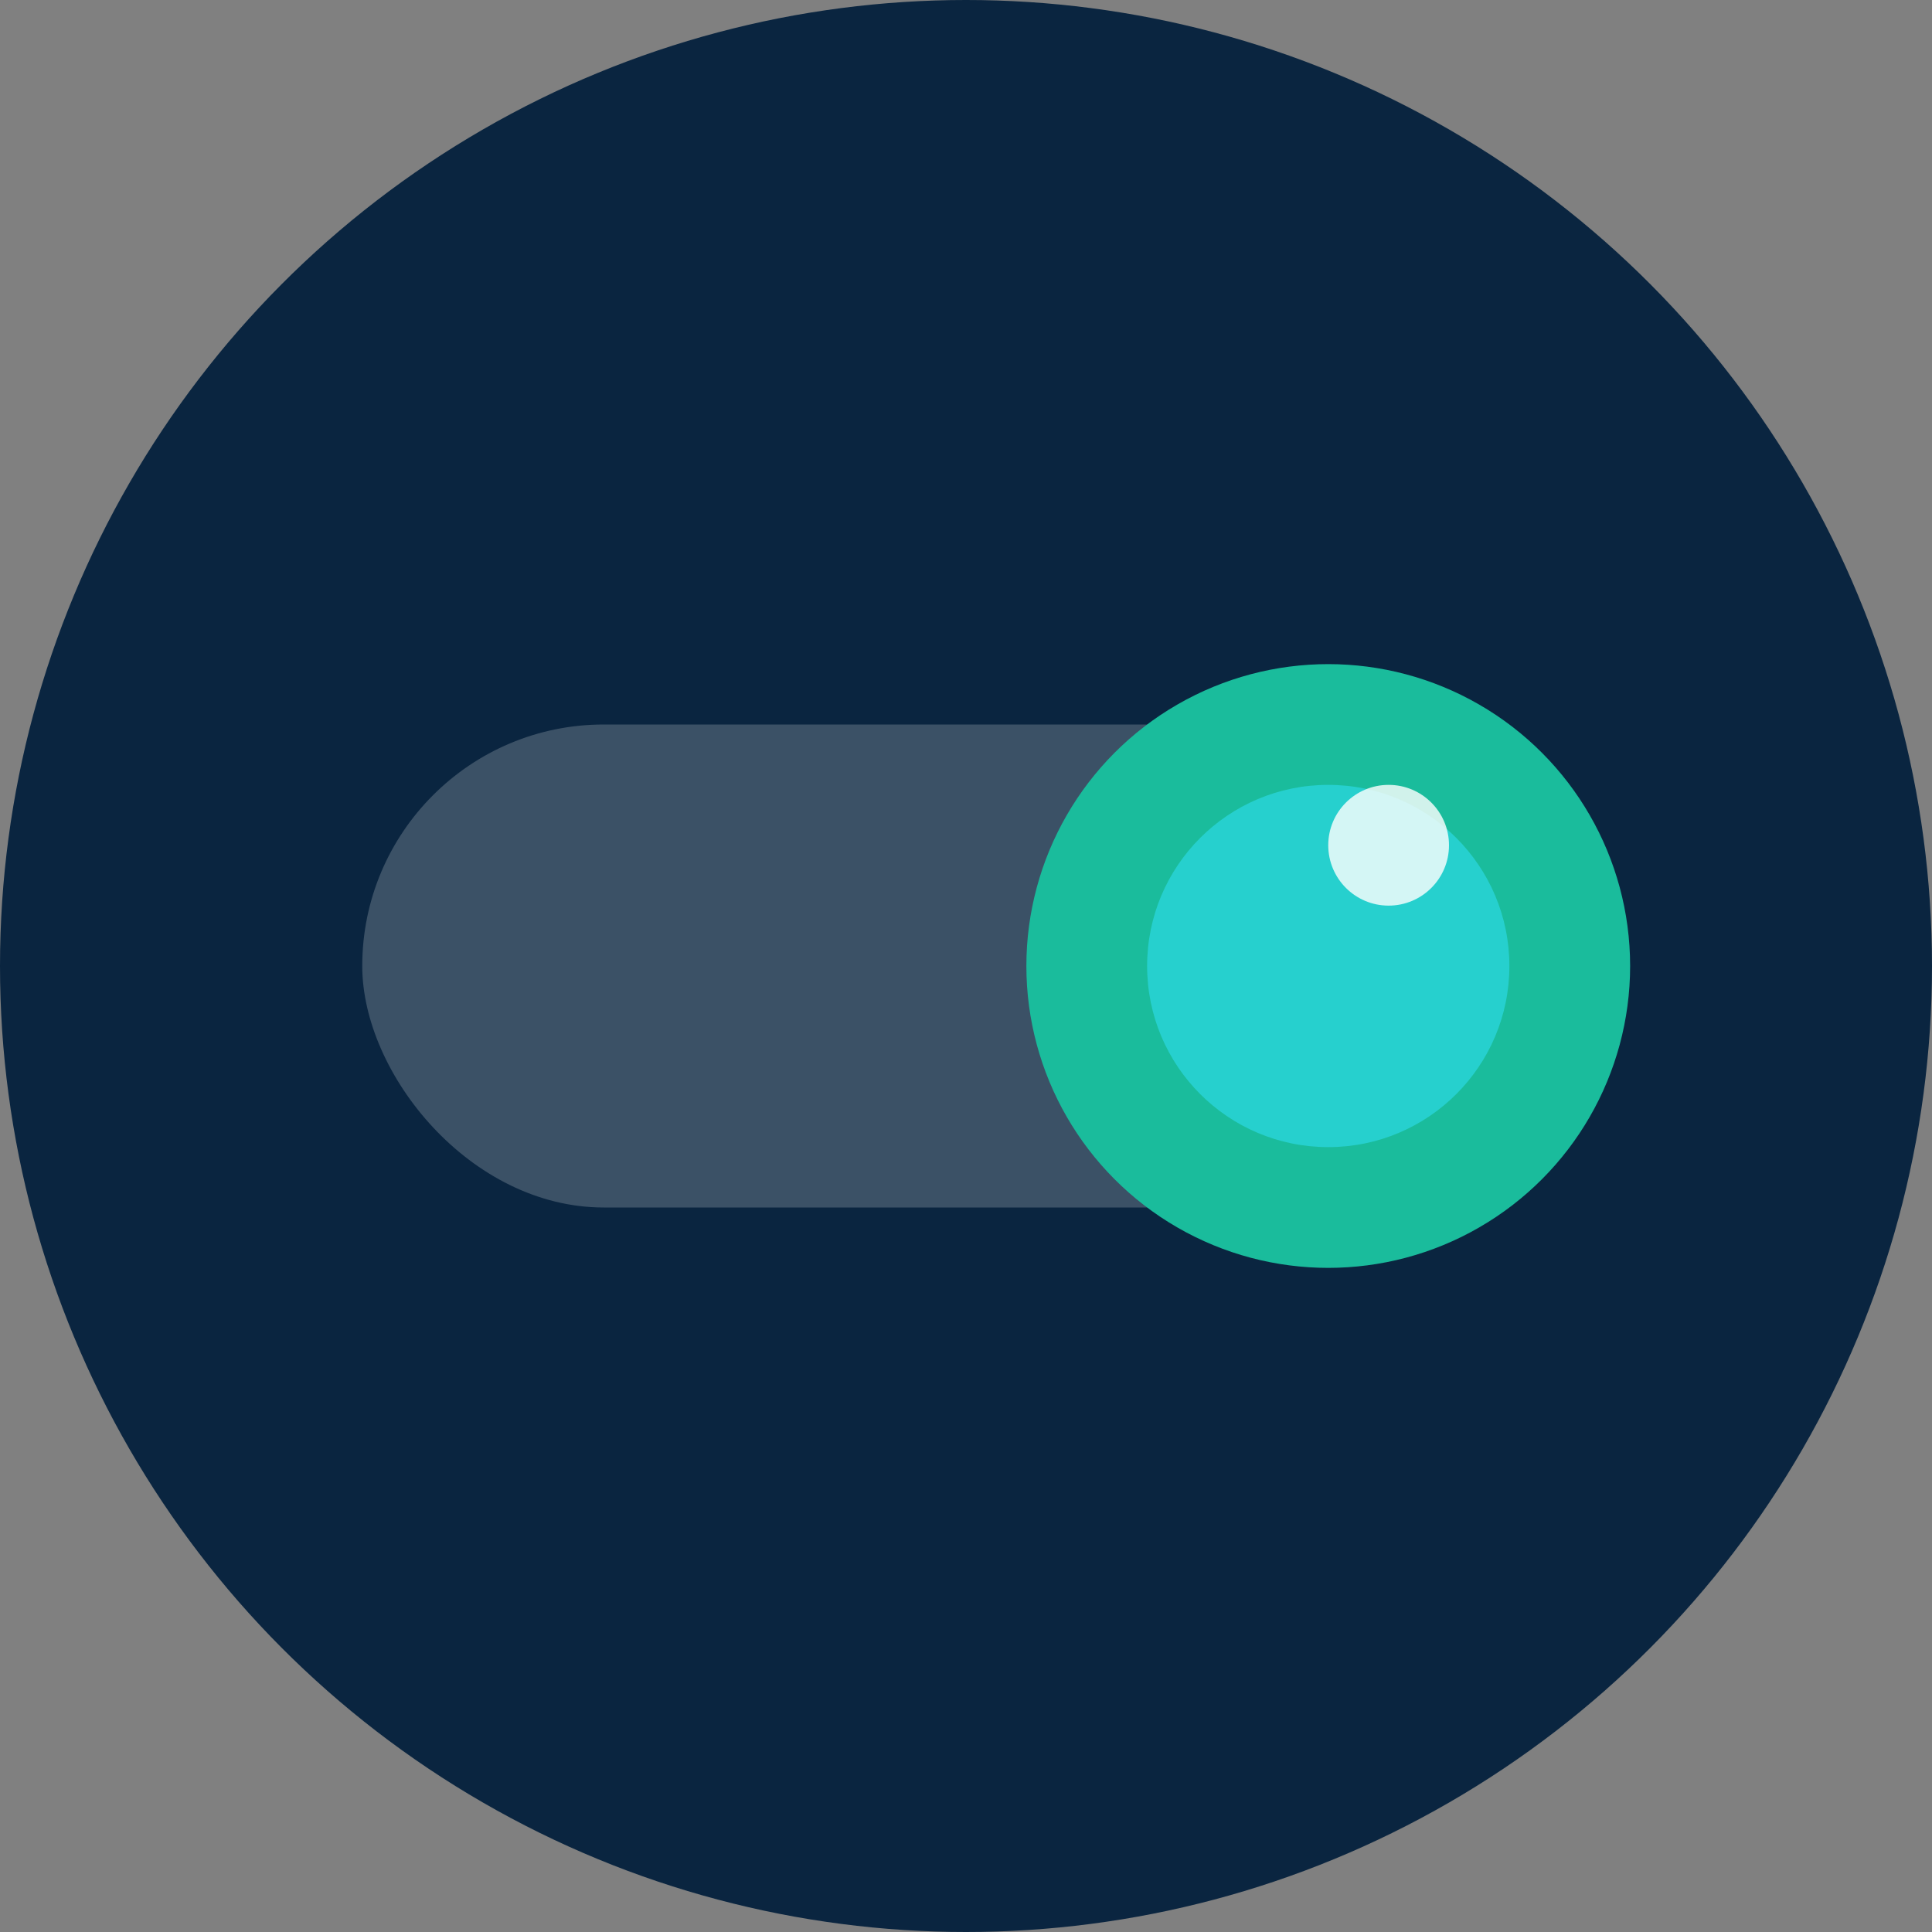
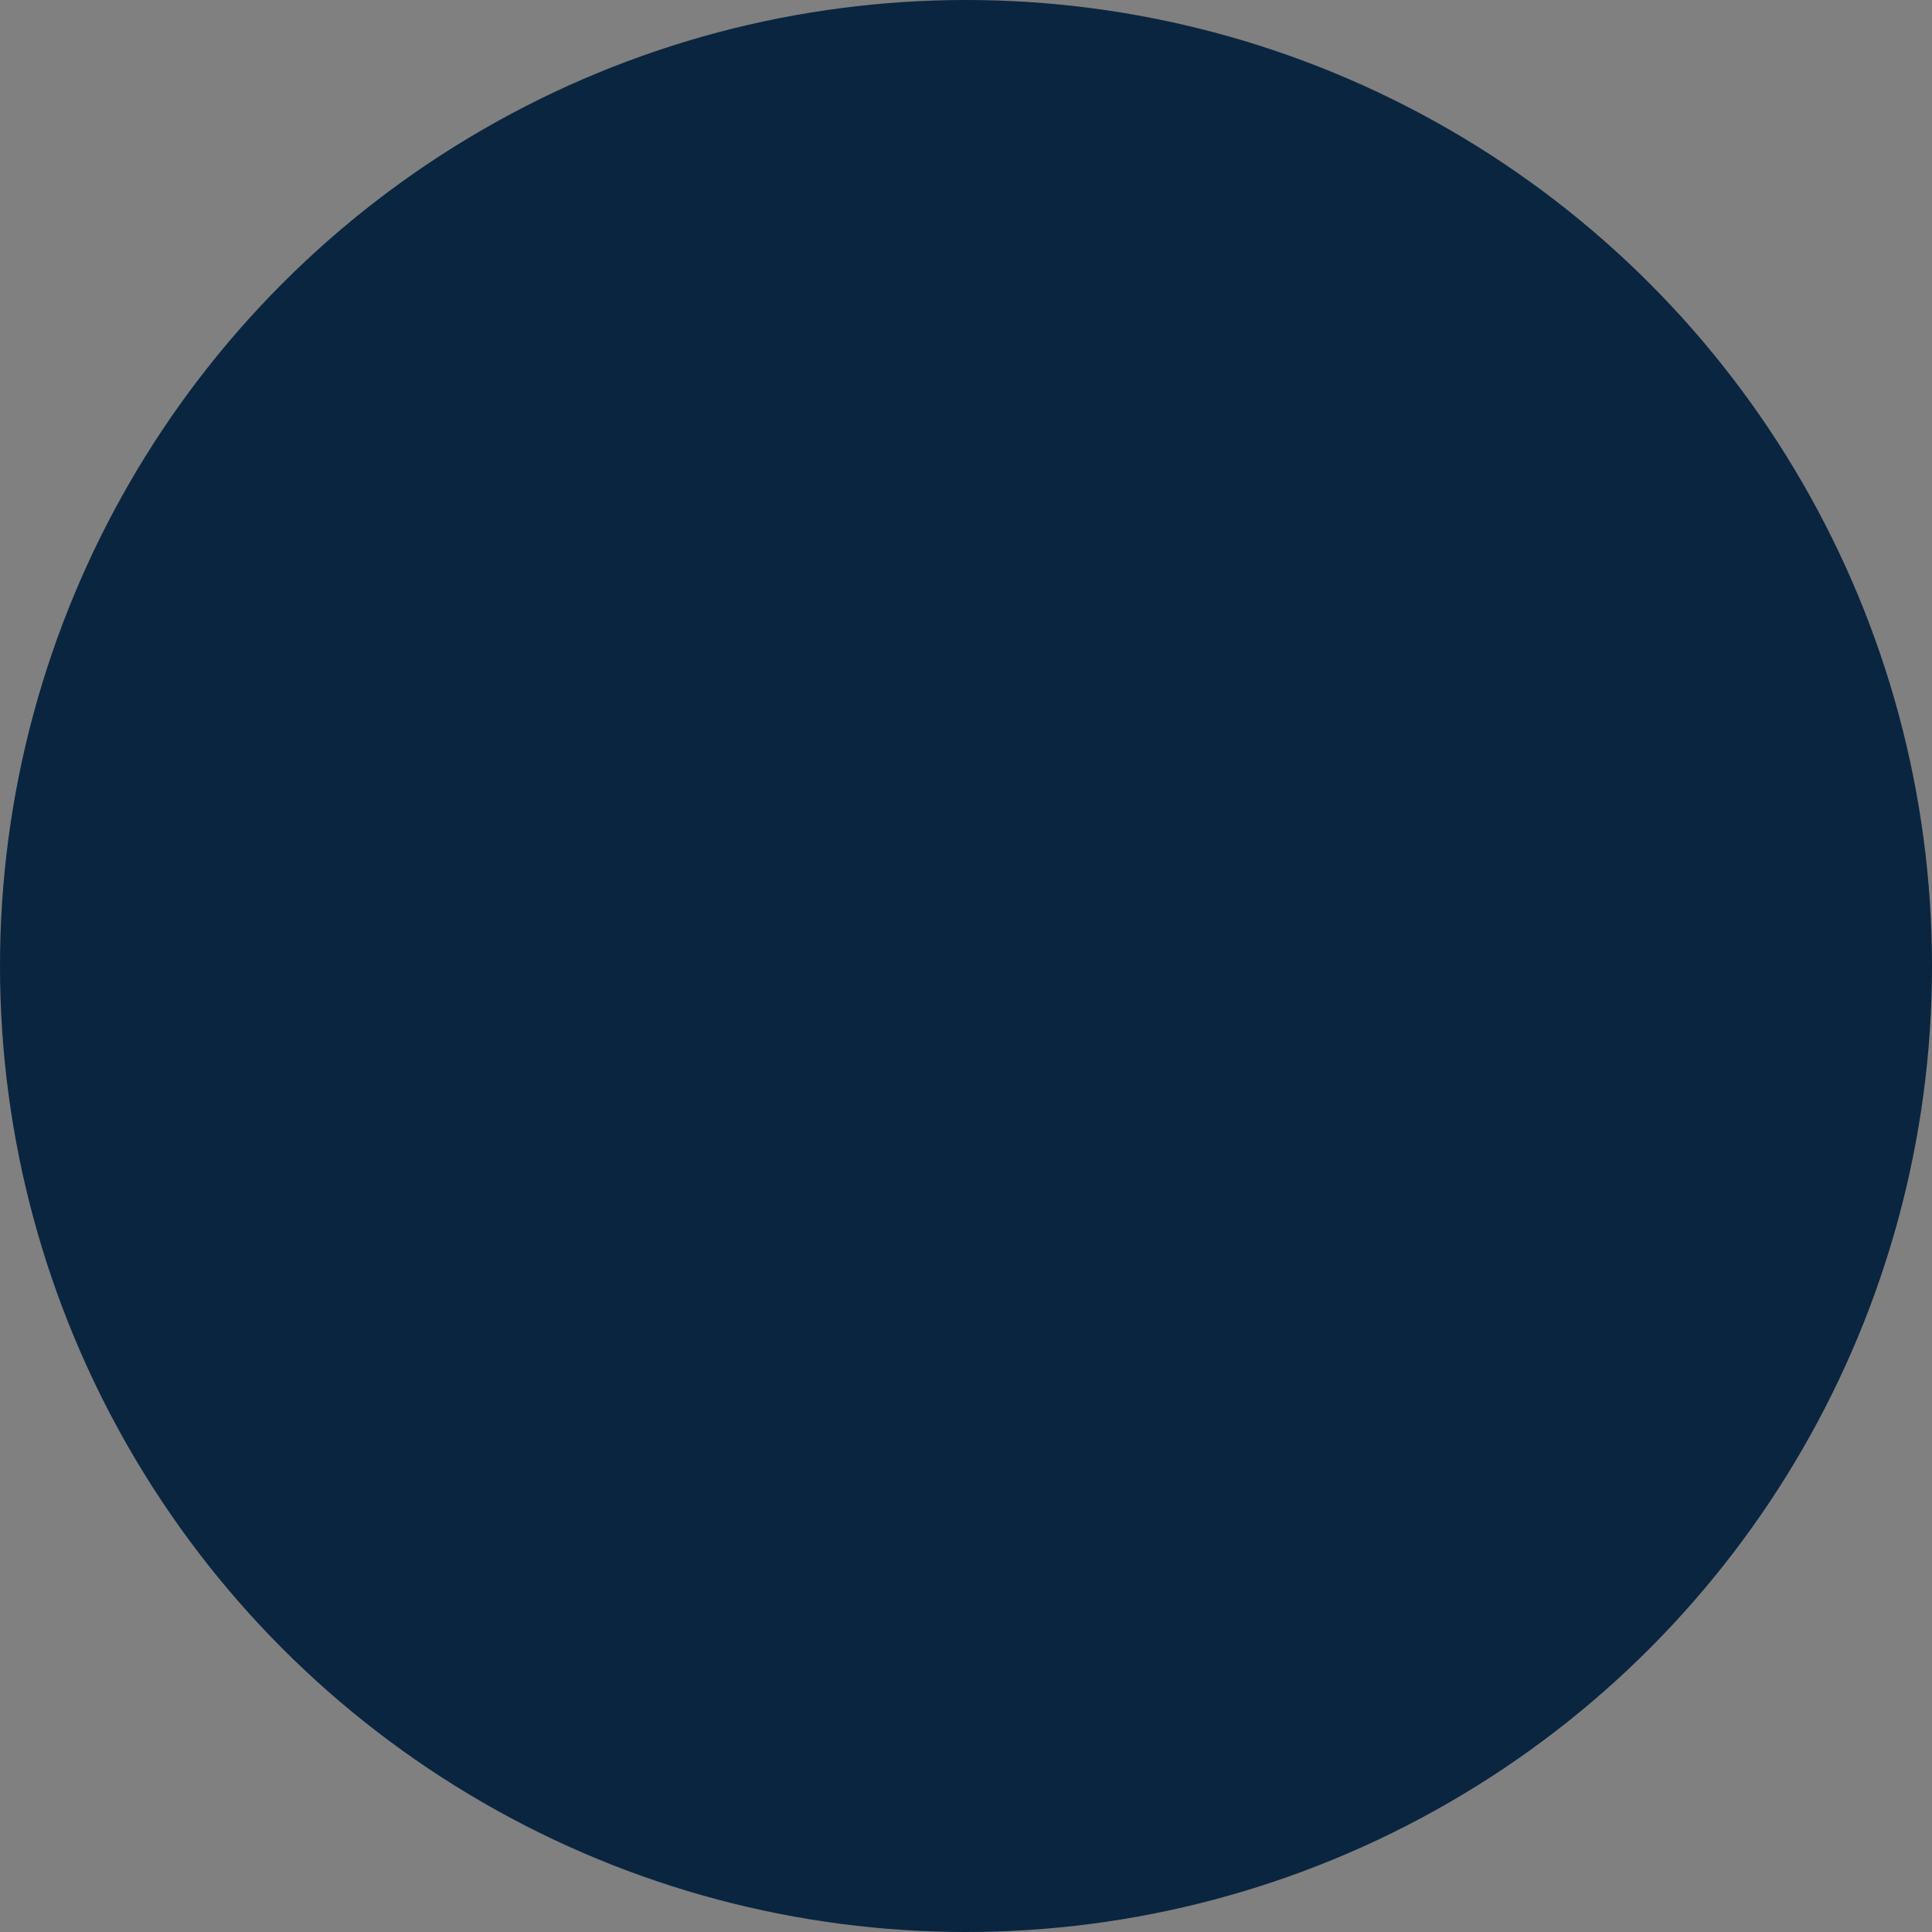
<svg xmlns="http://www.w3.org/2000/svg" width="32" height="32" viewBox="0 0 32 32" fill="none">
  <rect x="0" y="0" width="32" height="32" fill="#808080" stroke="none" />
  <circle cx="16" cy="16" r="16" fill="#0A2540" />
-   <rect x="6" y="12" width="20" height="8" rx="4" fill="#ffffff" fill-opacity="0.2" />
-   <circle cx="22" cy="16" r="5" fill="#1ABC9C" />
-   <circle cx="22" cy="16" r="3" fill="#26D0CE" />
-   <circle cx="23" cy="14" r="1" fill="#ffffff" fill-opacity="0.8" />
</svg>